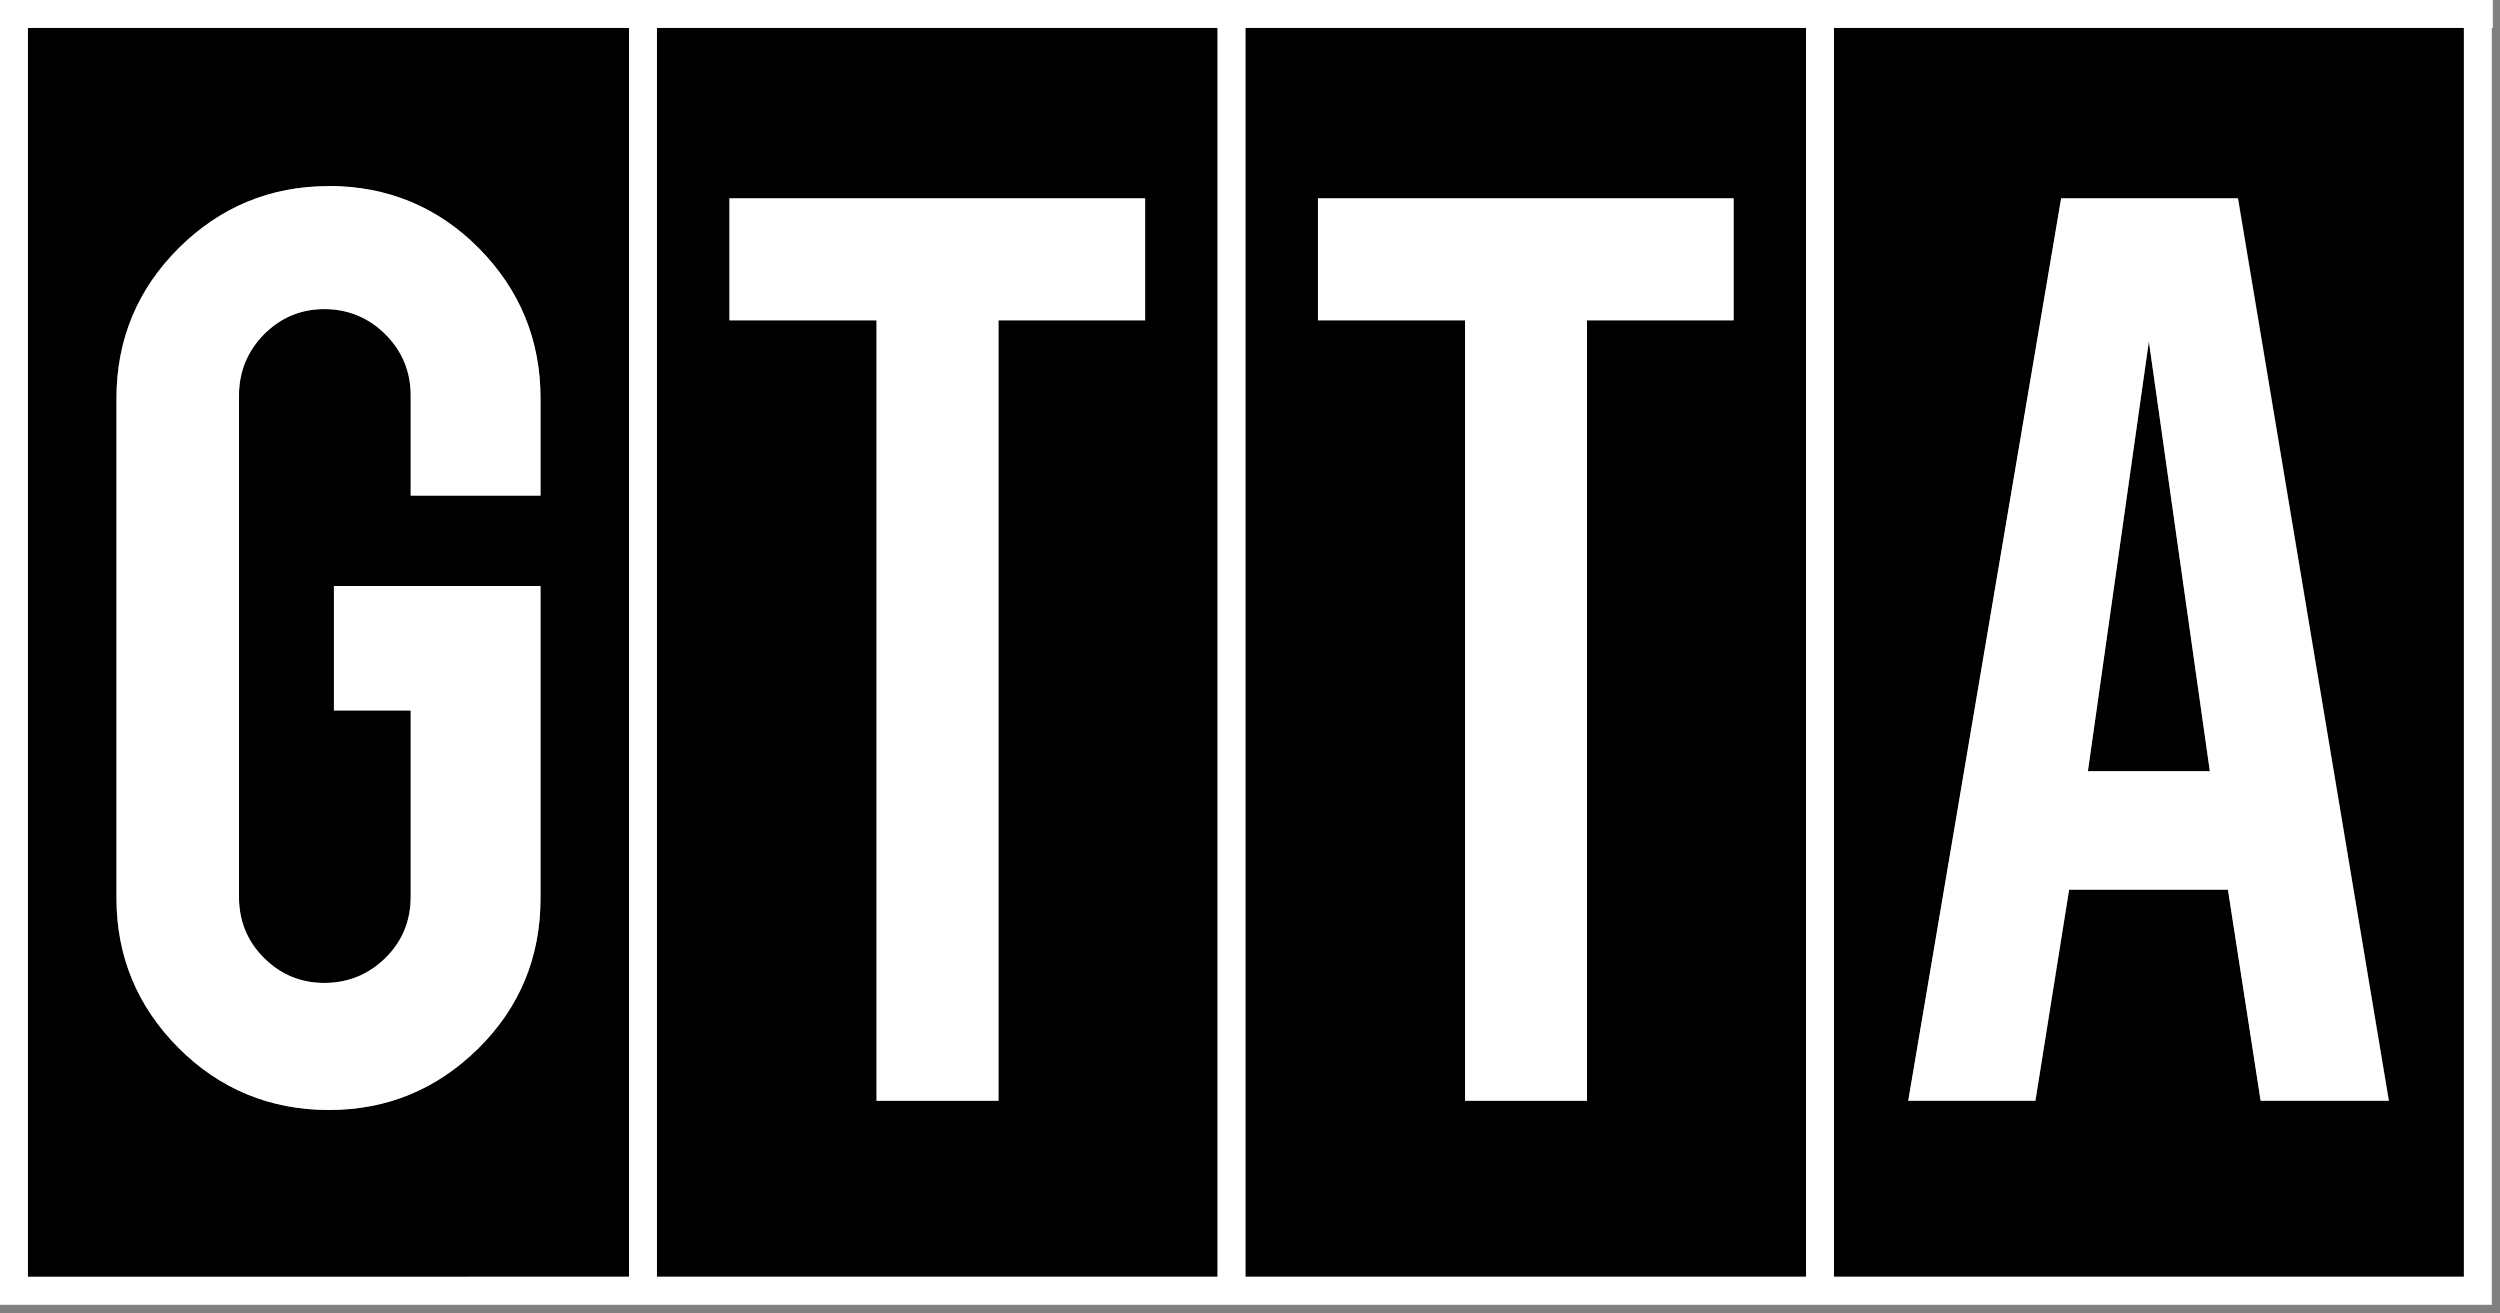
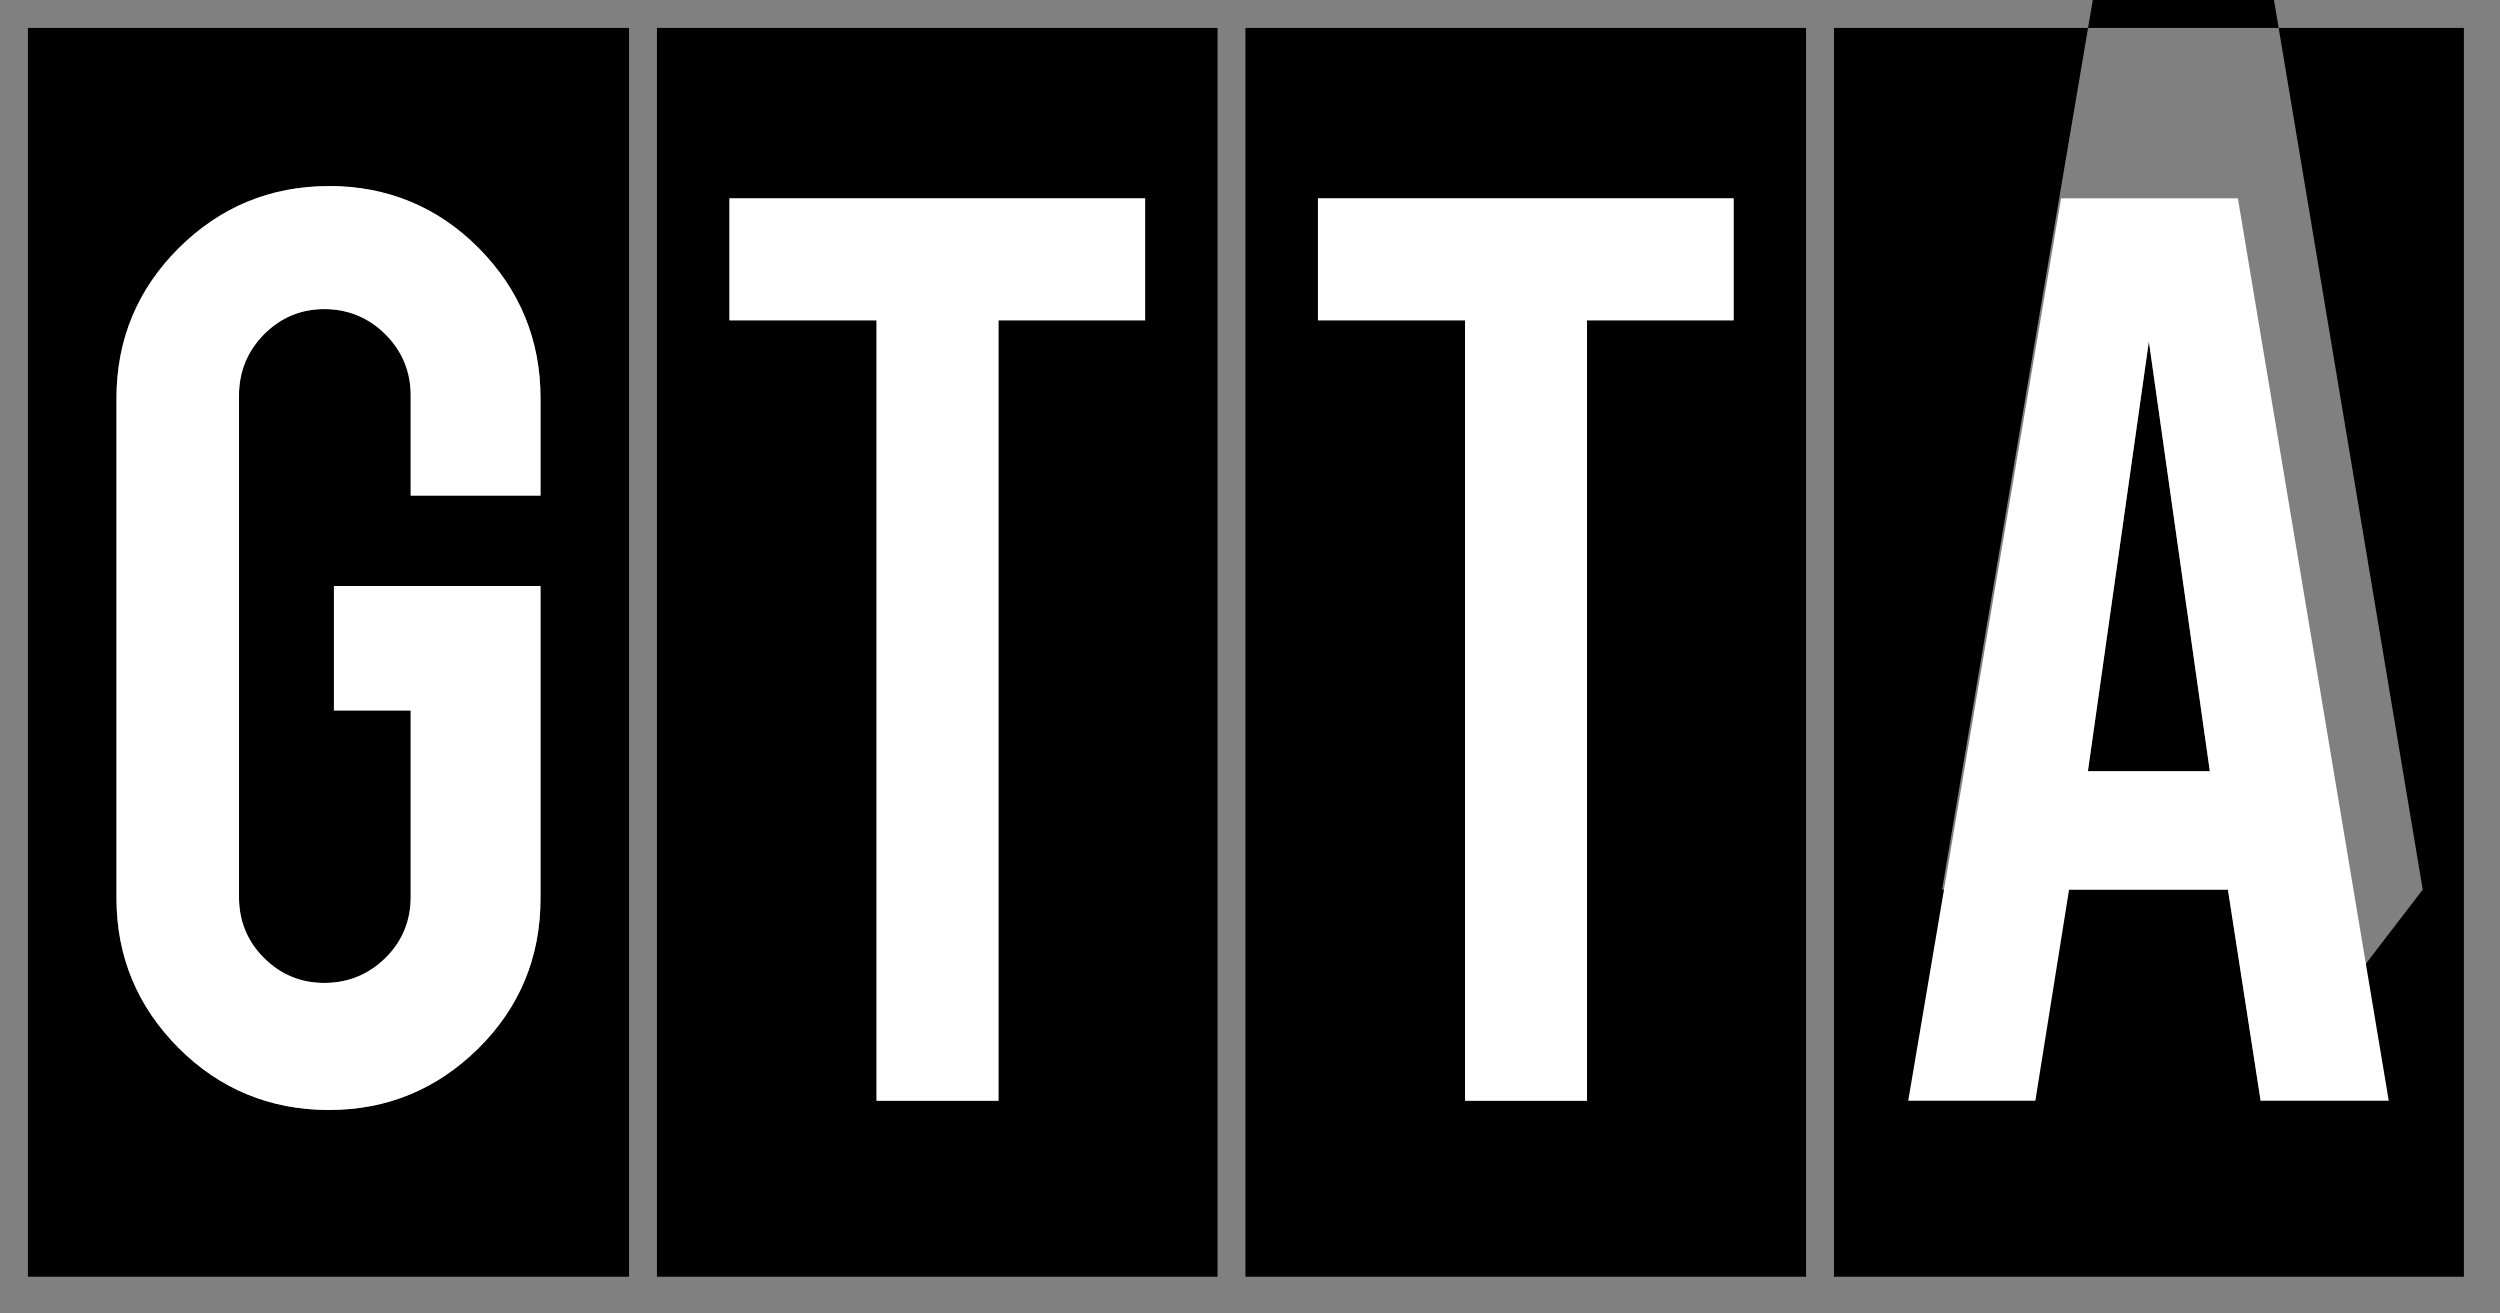
<svg xmlns="http://www.w3.org/2000/svg" width="198" height="104" fill="none" viewBox="0 0 198 104">
  <rect x="0" y="0" width="198" height="104" fill="#808080" stroke="none" />
  <path fill="#000" d="M96.43 2.21h-44.4v98.91h44.4zm-5.74 23.16H79.08v61.82h-9.65V25.37H57.78v-9.66H90.7v9.66zM49.82 2.21H2.21v98.91h47.61zM42.8 39.25H32.52v-7.93c0-1.88-.67-3.51-2-4.84s-2.96-2-4.84-2-3.47.67-4.78 2-1.98 2.95-1.98 4.84v39.73c0 1.88.67 3.51 1.98 4.82 1.32 1.31 2.92 1.98 4.78 1.98s3.51-.67 4.84-1.98 2-2.94 2-4.82V56.27h-6.08v-9.86H42.8v24.76c0 4.65-1.66 8.64-4.93 11.87-3.28 3.23-7.26 4.87-11.84 4.87s-8.67-1.66-11.91-4.93c-3.25-3.27-4.9-7.24-4.9-11.81V31.52c0-4.62 1.66-8.62 4.93-11.87 3.27-3.26 7.27-4.91 11.88-4.91s8.66 1.66 11.89 4.93c3.24 3.27 4.88 7.26 4.88 11.86v7.73zm122.56 21.83h9.66l-4.83-34.05z" />
-   <path fill="#000" d="M195.14 2.21h-49.89v98.91h49.89zm-16.09 84.97-2.59-16.72h-12.58l-2.67 16.72h-10.07l12.11-71.47h14.01l11.95 71.47zM143.04 2.21h-44.4v98.91h44.4zm-5.74 23.16h-11.61v61.82h-9.65V25.37h-11.65v-9.66h32.92v9.66z" />
-   <path fill="#fff" d="M49.82 103.34h147.53V0H0v103.34zM145.25 2.21h49.89v98.91h-49.89zm-46.61 0h44.4v98.91h-44.4zm-46.61 0h44.4v98.91h-44.4zm-49.82 0h47.61v98.91H2.21zM197.43 0h-.08v2.21h.08" />
+   <path fill="#000" d="M195.14 2.21h-49.89v98.91h49.89zm-16.09 84.97-2.59-16.72h-12.58h-10.07l12.11-71.47h14.01l11.95 71.47zM143.04 2.21h-44.4v98.91h44.4zm-5.74 23.16h-11.61v61.82h-9.65V25.37h-11.65v-9.66h32.92v9.66z" />
  <path fill="#fff" d="M57.77 25.37h11.65v61.81h9.66V25.37h11.61v-9.66H57.77zm46.61 0h11.65v61.81h9.66V25.37h11.61v-9.66h-32.92zm58.86-9.66-12.11 71.47h10.07l2.67-16.72h12.58l2.59 16.72h10.15l-11.95-71.47h-14.01zm2.12 45.37 4.83-34.05 4.83 34.05zM26.04 14.74c-4.61 0-8.6 1.65-11.88 4.91-3.27 3.26-4.93 7.25-4.93 11.87v39.65c0 4.57 1.65 8.55 4.9 11.81 3.25 3.27 7.26 4.93 11.91 4.93s8.56-1.64 11.84-4.87c3.27-3.23 4.93-7.22 4.93-11.87V46.41H26.45v9.86h6.08v14.78c0 1.88-.67 3.51-2 4.82s-2.96 1.98-4.84 1.98-3.47-.67-4.78-1.98c-1.32-1.31-1.98-2.93-1.98-4.82V31.32c0-1.88.67-3.51 1.98-4.84 1.32-1.33 2.93-2 4.78-2s3.51.67 4.84 2 2 2.96 2 4.84v7.93h10.28v-7.73c0-4.6-1.64-8.58-4.88-11.86-3.24-3.27-7.24-4.93-11.89-4.93z" />
</svg>